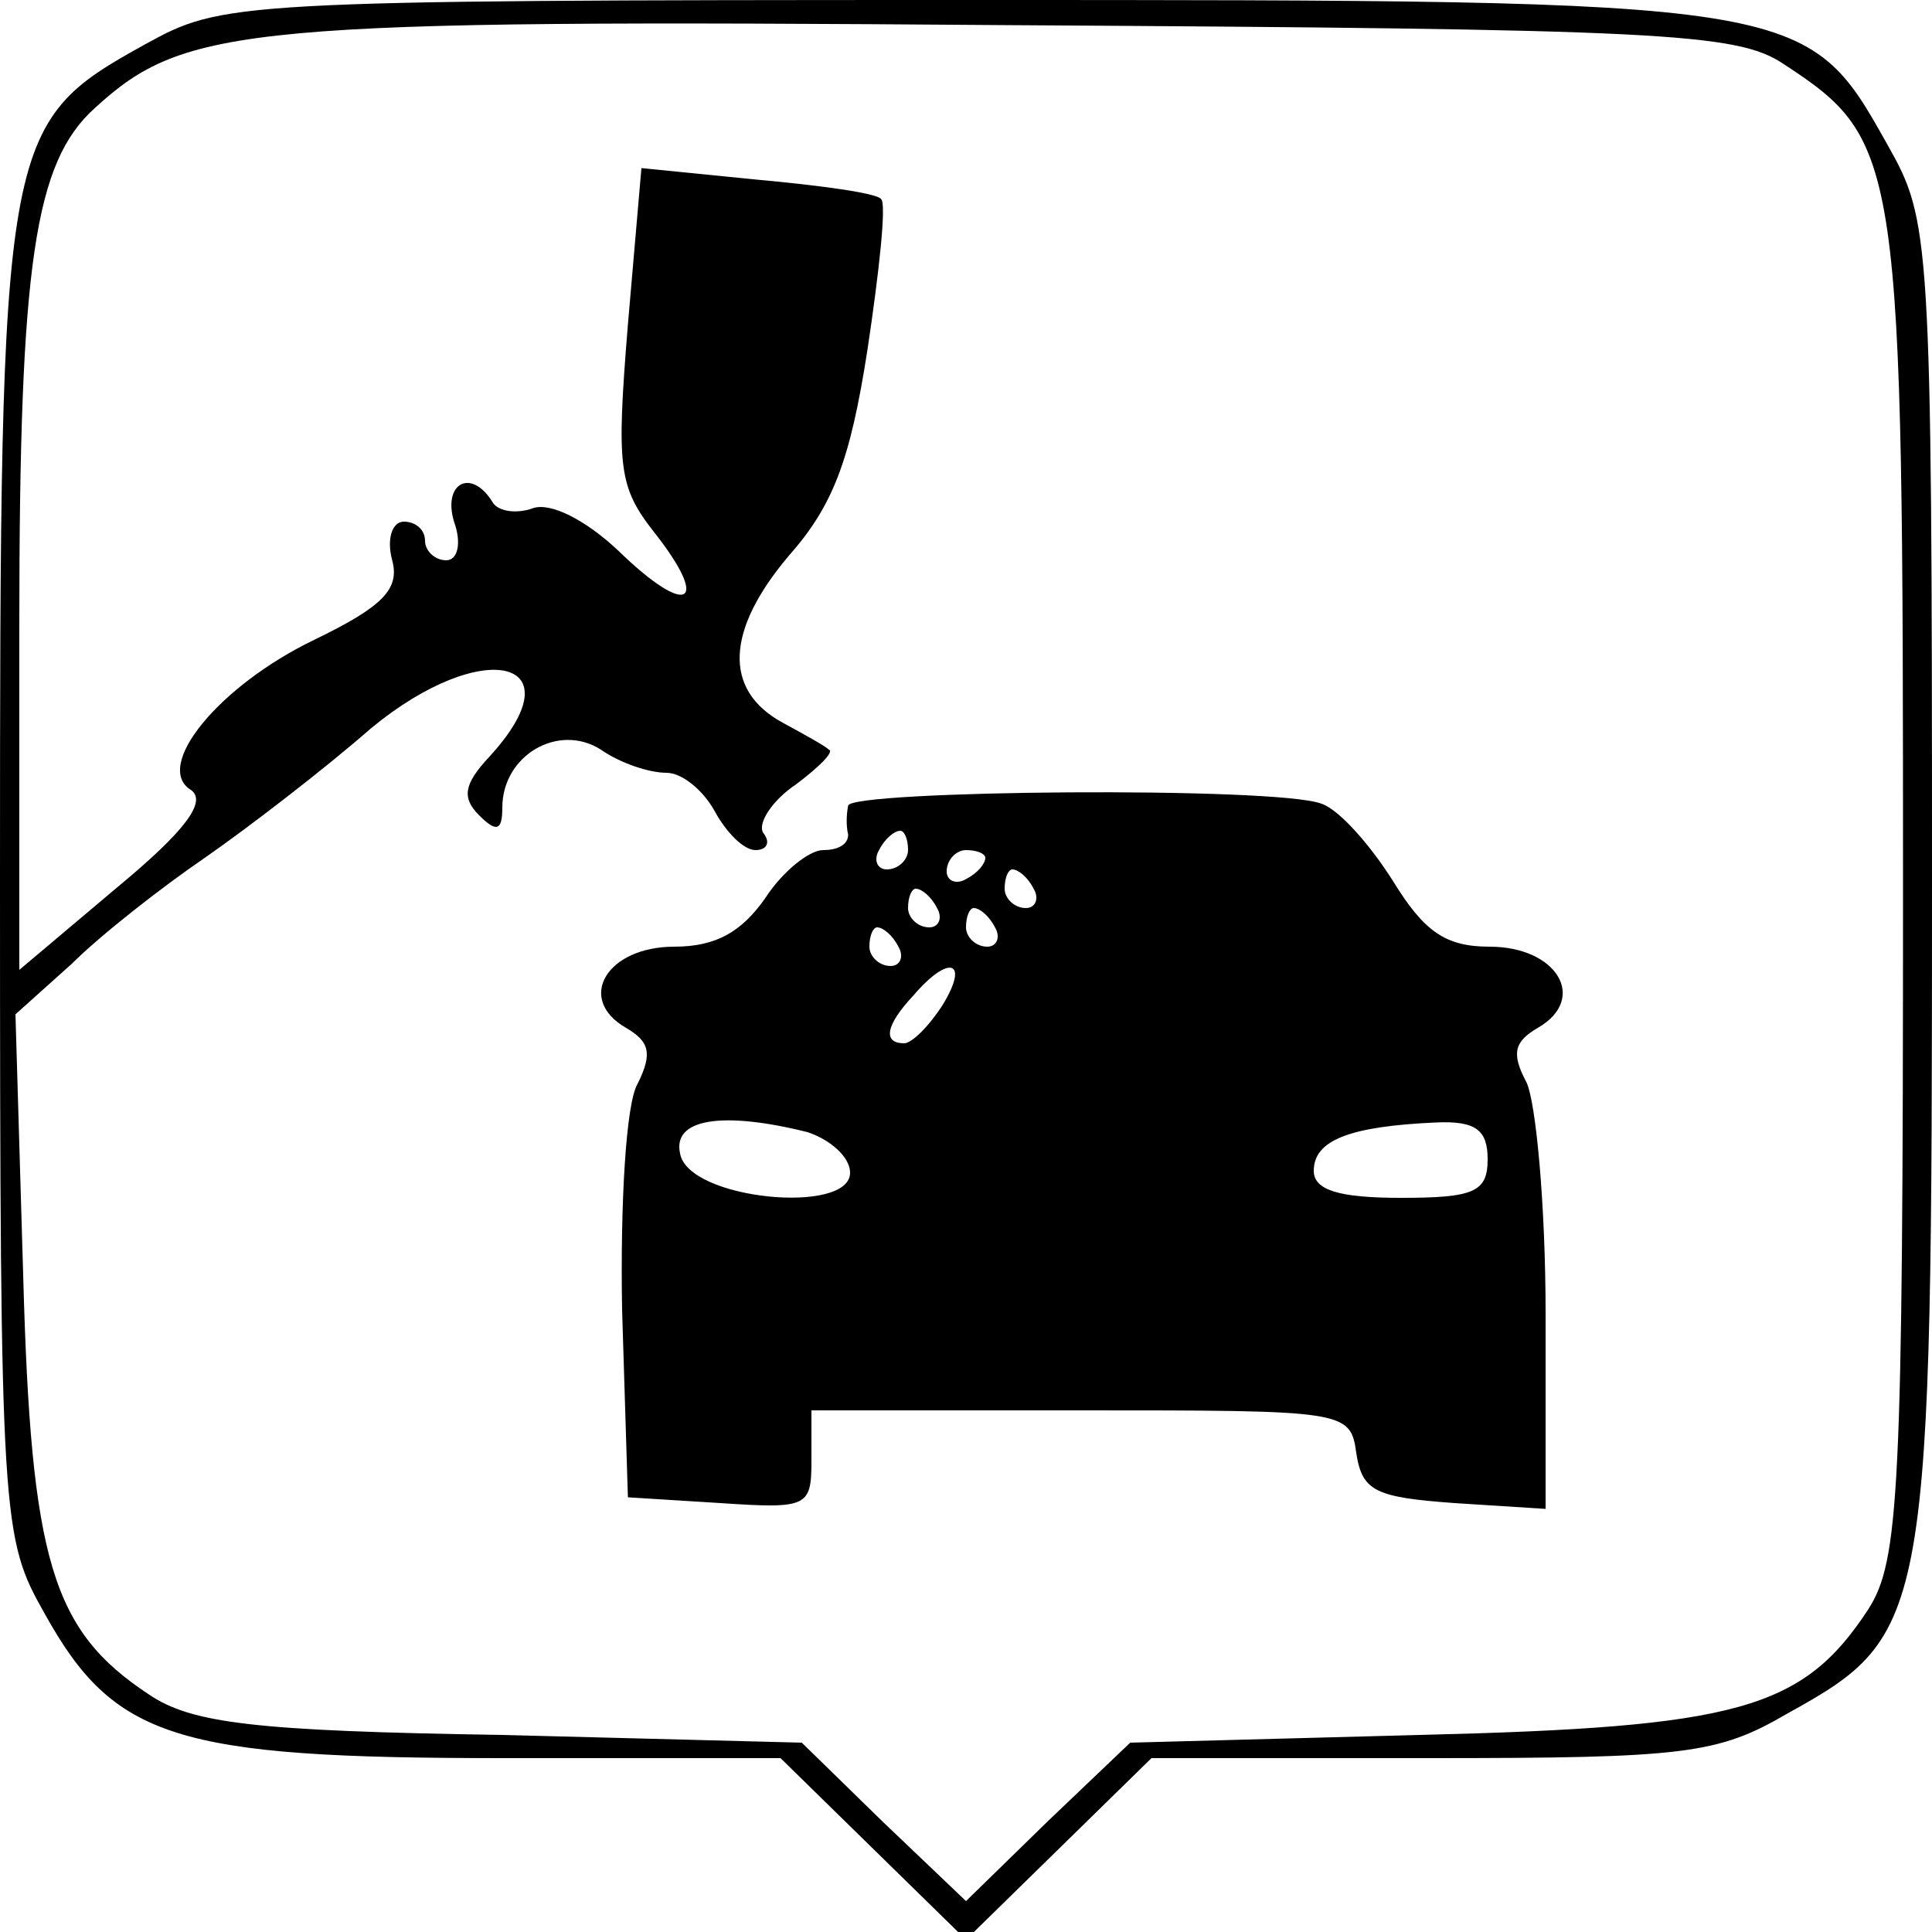
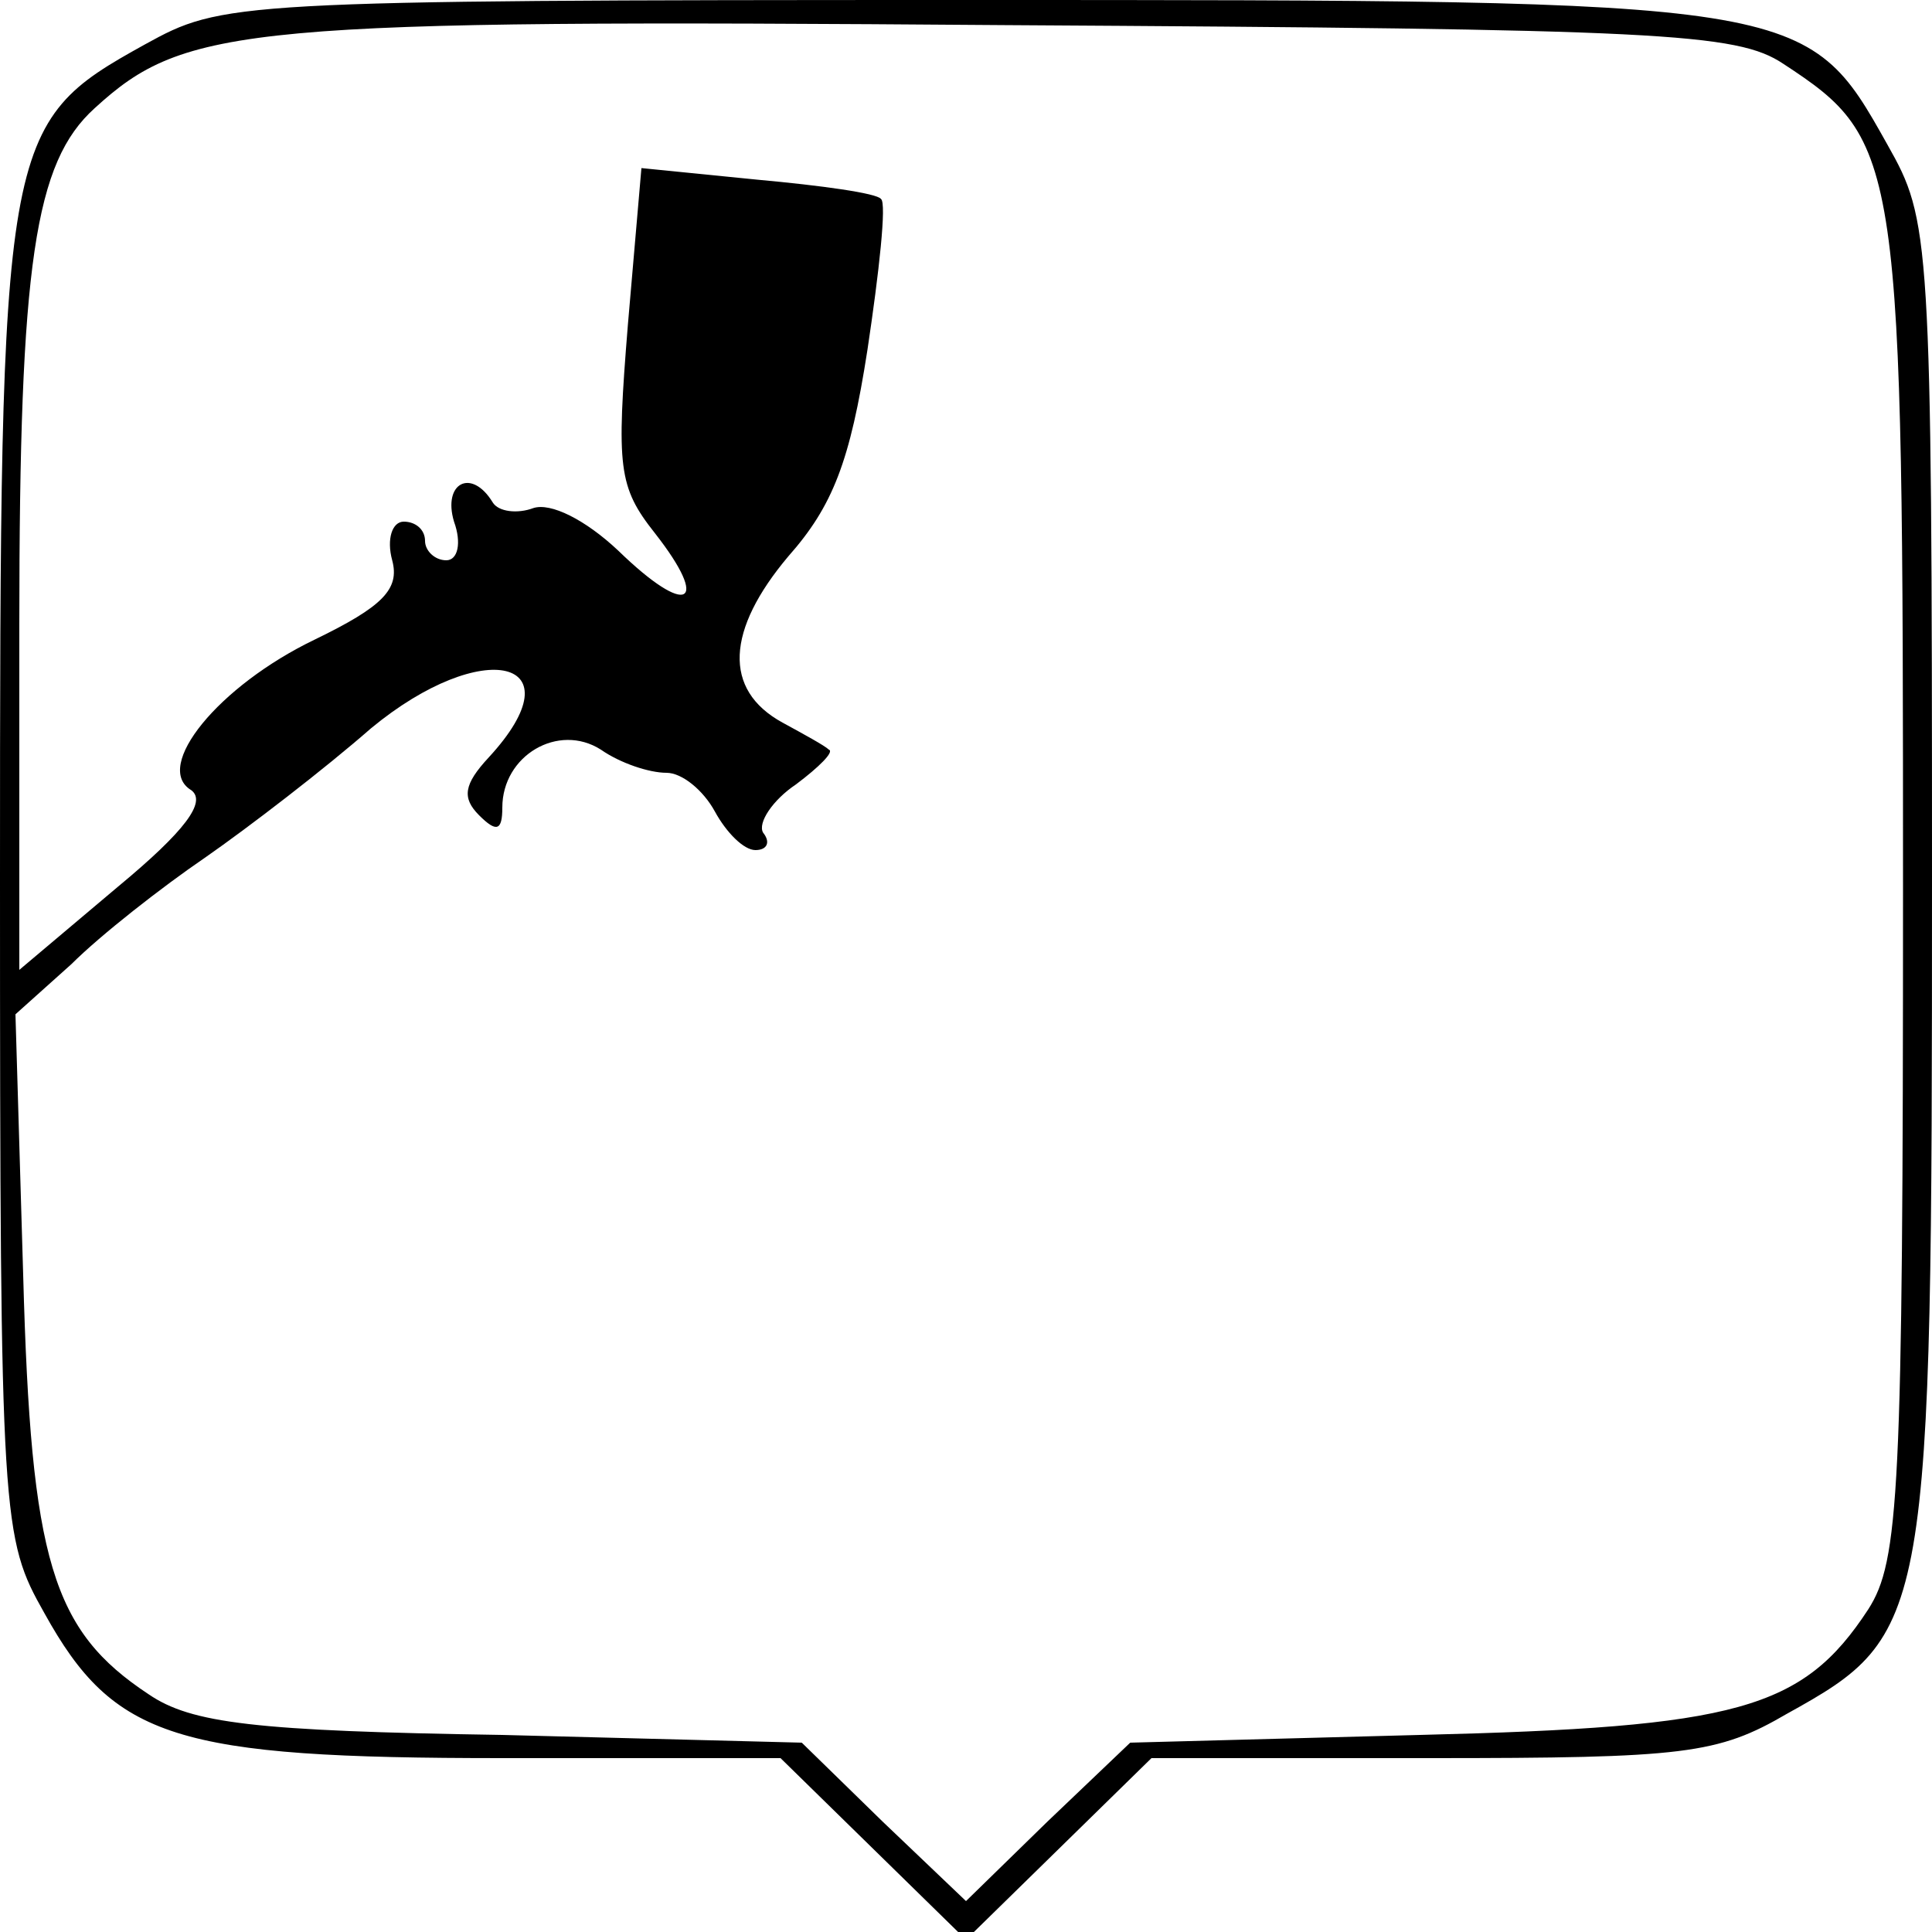
<svg xmlns="http://www.w3.org/2000/svg" version="1.0" width="100pt" height="100pt" viewBox="0 0 100 100" preserveAspectRatio="xMidYMid meet">
  <g transform="translate(0,100) scale(0.1,-0.1)" fill="#000000" stroke="none">
    <path d="M75 977 c-74 -41 -75 -47 -75 -432 0 -334 1 -341 23 -380 36 -65 68 -75 237 -75 l144 0 48 -47 48 -47 48 47 48 47 144 0 c132 0 149 2 185 23 74 41 75 47 75 432 0 334 -1 341 -23 380 -42 75 -42 75 -477 75 -381 0 -385 -1 -425 -23z m848 -10 c61 -40 62 -48 62 -427 0 -313 -2 -348 -18 -373 -34 -52 -68 -61 -232 -65 l-150 -4 -43 -41 -42 -41 -43 41 -42 41 -155 4 c-128 2 -161 6 -183 21 -50 33 -61 69 -65 217 l-4 135 29 26 c15 15 47 40 69 55 23 16 62 46 86 67 58 48 108 36 61 -15 -13 -14 -14 -21 -5 -30 9 -9 12 -8 12 4 0 27 29 44 51 30 10 -7 25 -12 34 -12 8 0 19 -9 25 -20 6 -11 15 -20 21 -20 6 0 8 4 4 9 -3 5 5 17 17 25 12 9 20 17 17 18 -2 2 -13 8 -24 14 -31 17 -29 48 3 86 23 26 32 49 41 107 6 40 10 76 7 78 -2 3 -31 7 -64 10 l-60 6 -7 -81 c-6 -74 -5 -84 14 -108 29 -37 17 -44 -19 -9 -17 16 -35 25 -44 22 -8 -3 -18 -2 -21 3 -11 18 -26 10 -20 -10 4 -11 2 -20 -4 -20 -6 0 -11 5 -11 10 0 6 -5 10 -11 10 -6 0 -9 -9 -6 -20 4 -15 -5 -24 -40 -41 -50 -24 -84 -66 -64 -78 8 -6 -3 -21 -38 -50 l-51 -43 0 179 c0 187 8 239 39 267 47 43 78 46 471 43 340 -2 379 -4 403 -20z" />
-     <path d="M439 583 c-1 -5 -1 -11 0 -15 0 -5 -5 -8 -13 -8 -7 0 -21 -11 -30 -25 -12 -17 -25 -25 -47 -25 -35 0 -51 -27 -25 -42 12 -7 14 -13 6 -29 -6 -10 -9 -62 -8 -117 l3 -97 48 -3 c45 -3 47 -2 47 22 l0 26 139 0 c137 0 140 0 143 -22 3 -20 10 -23 51 -26 l47 -3 0 101 c0 56 -5 110 -10 120 -8 15 -6 21 6 28 26 15 10 42 -25 42 -23 0 -34 8 -50 34 -12 19 -28 37 -37 40 -23 9 -244 7 -245 -1z m31 -23 c0 -5 -5 -10 -11 -10 -5 0 -7 5 -4 10 3 6 8 10 11 10 2 0 4 -4 4 -10z m40 -4 c0 -3 -4 -8 -10 -11 -5 -3 -10 -1 -10 4 0 6 5 11 10 11 6 0 10 -2 10 -4z m25 -16 c3 -5 1 -10 -4 -10 -6 0 -11 5 -11 10 0 6 2 10 4 10 3 0 8 -4 11 -10z m-50 -10 c3 -5 1 -10 -4 -10 -6 0 -11 5 -11 10 0 6 2 10 4 10 3 0 8 -4 11 -10z m30 -10 c3 -5 1 -10 -4 -10 -6 0 -11 5 -11 10 0 6 2 10 4 10 3 0 8 -4 11 -10z m-50 -10 c3 -5 1 -10 -4 -10 -6 0 -11 5 -11 10 0 6 2 10 4 10 3 0 8 -4 11 -10z m23 -30 c-7 -11 -16 -20 -20 -20 -11 0 -10 9 5 25 18 21 29 18 15 -5z m-70 -66 c12 -4 22 -13 22 -21 0 -22 -84 -14 -88 10 -4 18 22 22 66 11z m352 -14 c0 -17 -7 -20 -45 -20 -32 0 -45 4 -45 14 0 16 19 23 63 25 21 1 27 -4 27 -19z" />
  </g>
</svg>